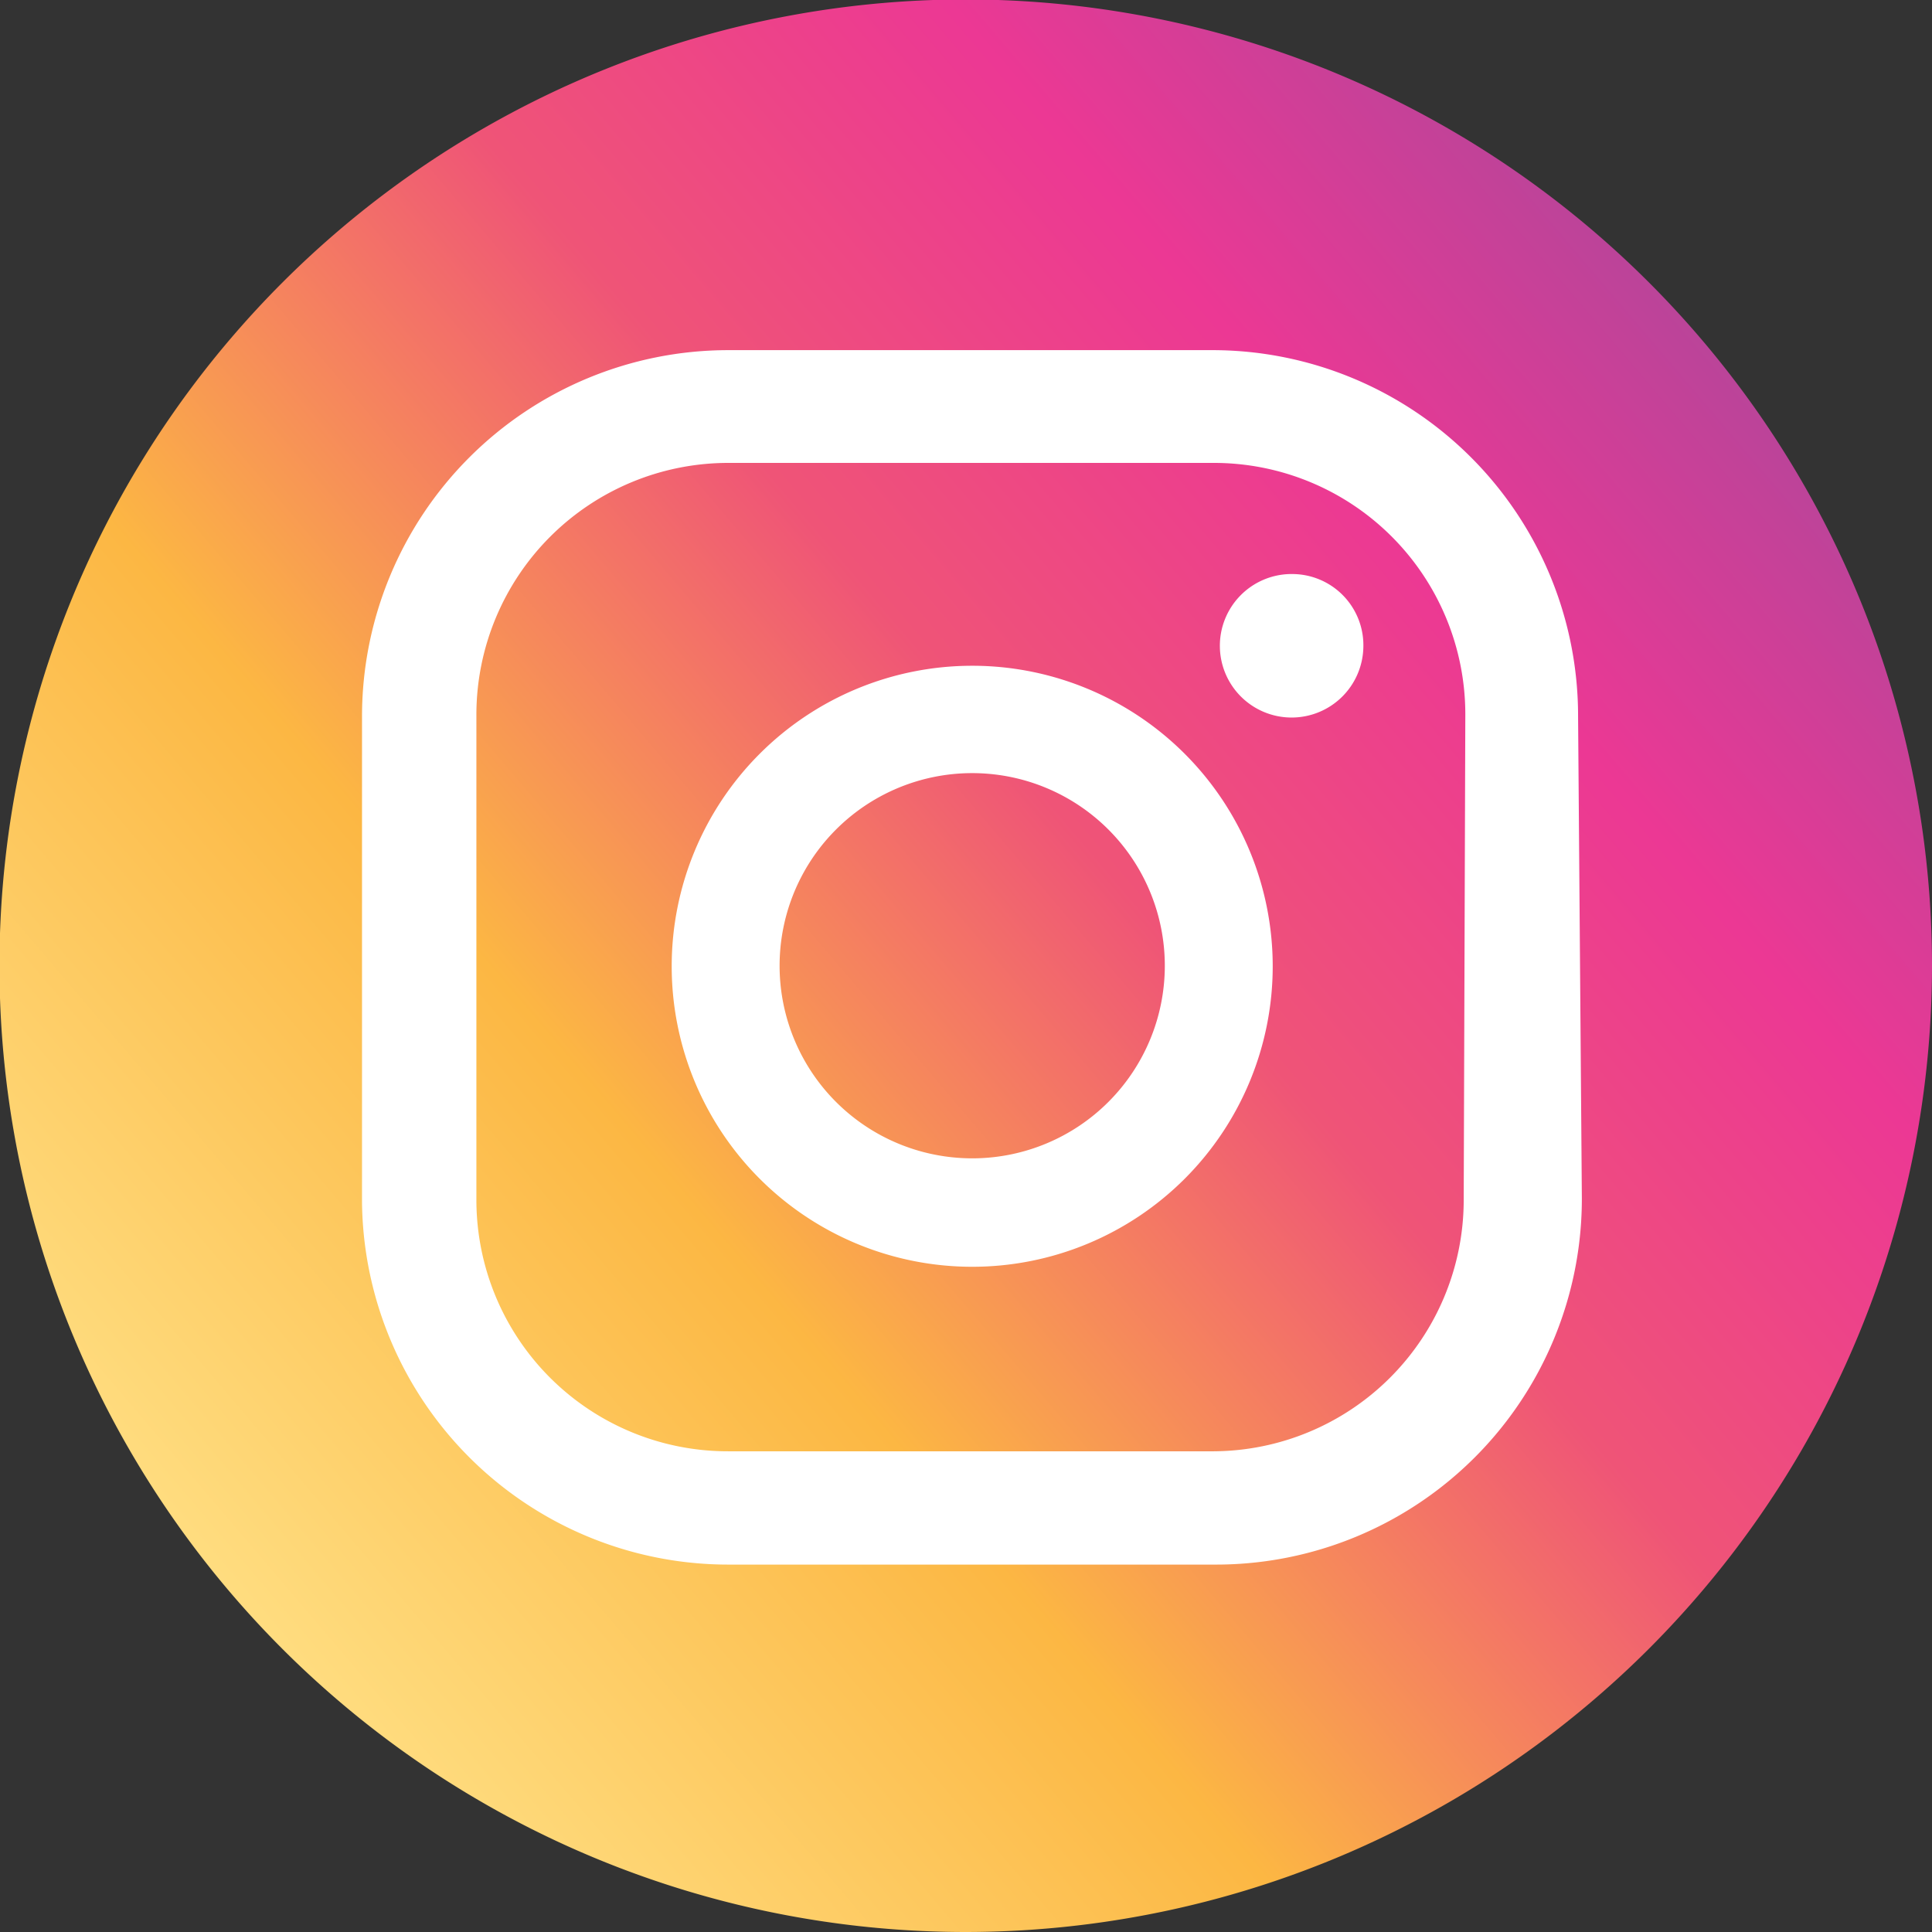
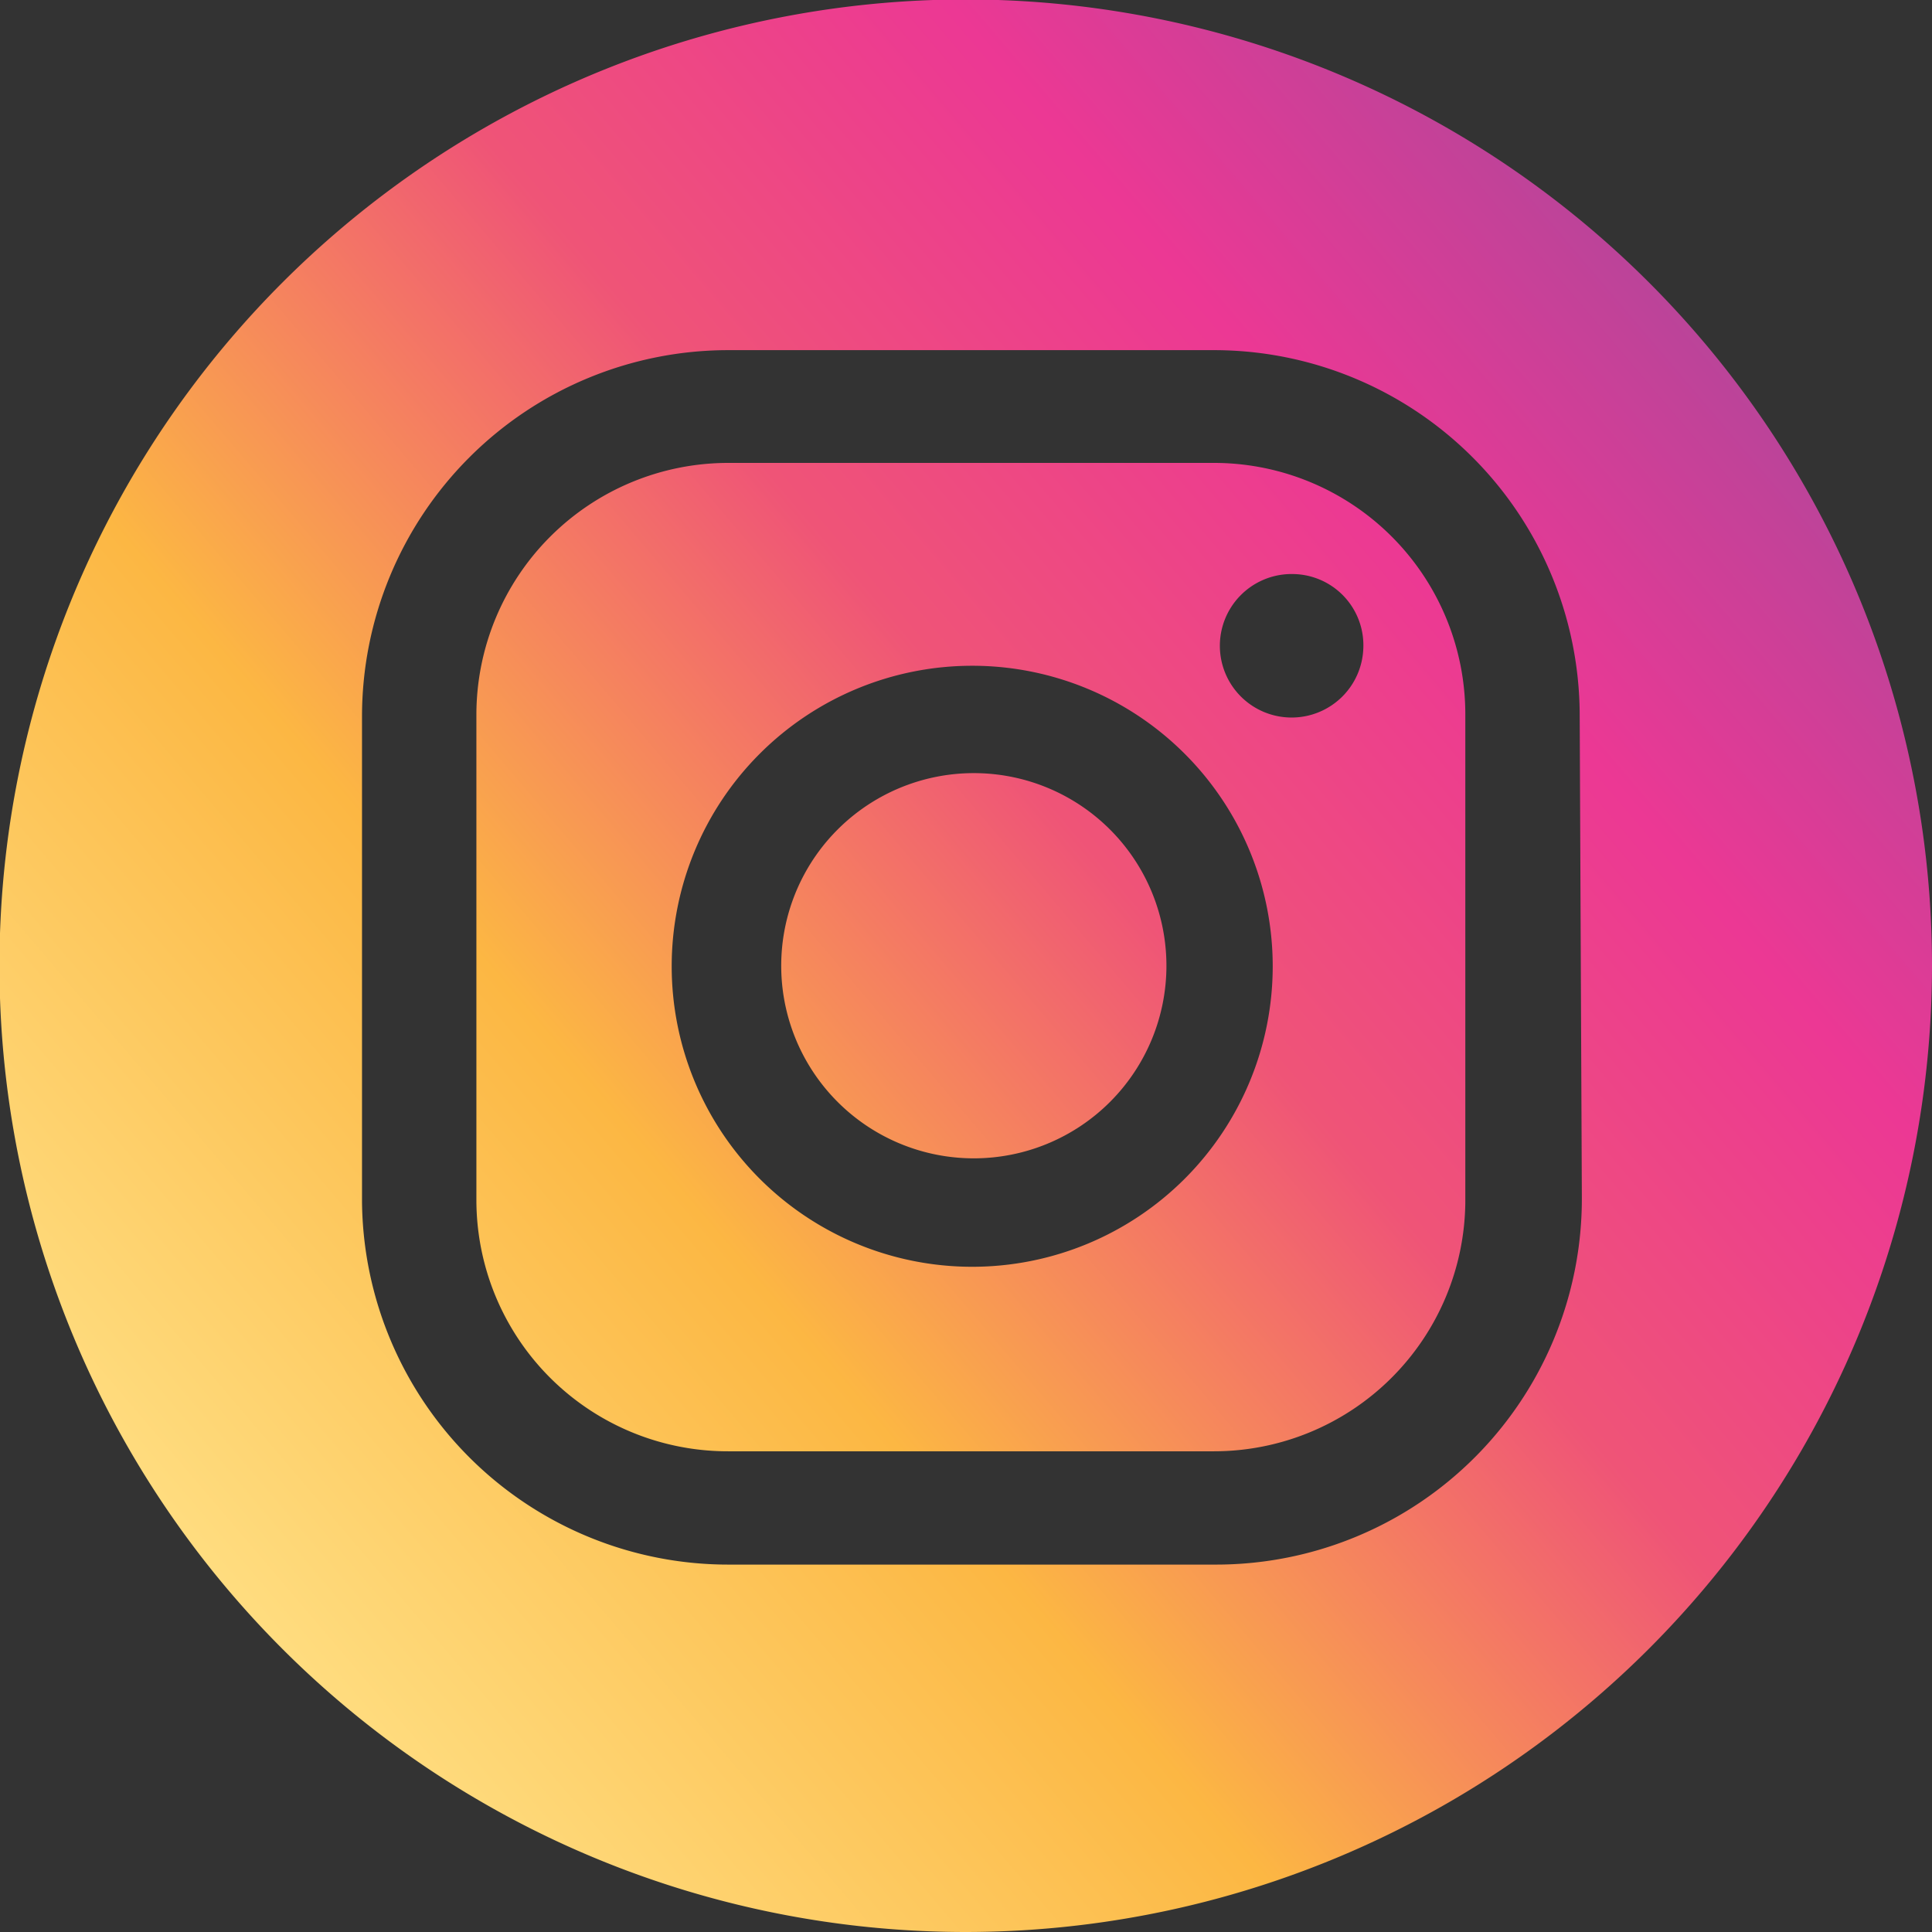
<svg xmlns="http://www.w3.org/2000/svg" viewBox="0 0 35.81 35.81">
  <rect x="0" y="0" width="35.81" height="35.81" fill="#333333" stroke="none" />
  <defs>
    <style>.cls-1{fill:#fff;}.cls-2{fill:url(#Degradado_sin_nombre_2);}</style>
    <linearGradient id="Degradado_sin_nombre_2" x1="3.44" y1="30.23" x2="47.86" y2="-7.6" gradientUnits="userSpaceOnUse">
      <stop offset="0" stop-color="#ffe085" />
      <stop offset="0.21" stop-color="#fcb743" />
      <stop offset="0.38" stop-color="#ef5477" />
      <stop offset="0.52" stop-color="#ec3894" />
      <stop offset="0.74" stop-color="#8c4f9e" />
      <stop offset="1" stop-color="#5d5da8" />
    </linearGradient>
  </defs>
  <g id="Layer_2" data-name="Layer 2">
    <g id="Product">
-       <circle class="cls-1" cx="17.89" cy="17.75" r="15.68" />
-       <path class="cls-2" d="M17.91,35.81a17.91,17.91,0,1,1,17.9-17.9A17.92,17.92,0,0,1,17.91,35.81Zm6-25.17A1.33,1.33,0,1,0,25.27,12,1.32,1.32,0,0,0,23.94,10.64Zm-5.89,1.7a5.57,5.57,0,1,0,5.57,5.57A5.57,5.57,0,0,0,18.05,12.34Zm0,9.13a3.57,3.57,0,1,1,3.57-3.56A3.57,3.57,0,0,1,18.05,21.47Zm11.23-8.19A6.78,6.78,0,0,0,22.5,6.49h-9a6.79,6.79,0,0,0-6.79,6.79v9A6.79,6.79,0,0,0,13.54,29h9a6.78,6.78,0,0,0,6.78-6.79Zm-2.12,9A4.66,4.66,0,0,1,22.5,26.9h-9a4.66,4.66,0,0,1-4.67-4.66v-9a4.67,4.67,0,0,1,4.67-4.66h9a4.66,4.66,0,0,1,4.66,4.66Z" />
+       <path class="cls-2" d="M17.91,35.81a17.91,17.91,0,1,1,17.9-17.9A17.92,17.92,0,0,1,17.91,35.81Zm6-25.17A1.33,1.33,0,1,0,25.27,12,1.32,1.32,0,0,0,23.94,10.64Zm-5.89,1.7a5.57,5.57,0,1,0,5.57,5.57A5.57,5.57,0,0,0,18.05,12.34m0,9.13a3.57,3.57,0,1,1,3.57-3.56A3.57,3.57,0,0,1,18.05,21.47Zm11.23-8.19A6.78,6.78,0,0,0,22.5,6.49h-9a6.79,6.79,0,0,0-6.79,6.79v9A6.79,6.79,0,0,0,13.54,29h9a6.78,6.78,0,0,0,6.78-6.79Zm-2.12,9A4.66,4.66,0,0,1,22.5,26.9h-9a4.66,4.66,0,0,1-4.67-4.66v-9a4.67,4.67,0,0,1,4.67-4.66h9a4.66,4.66,0,0,1,4.66,4.66Z" />
    </g>
  </g>
</svg>